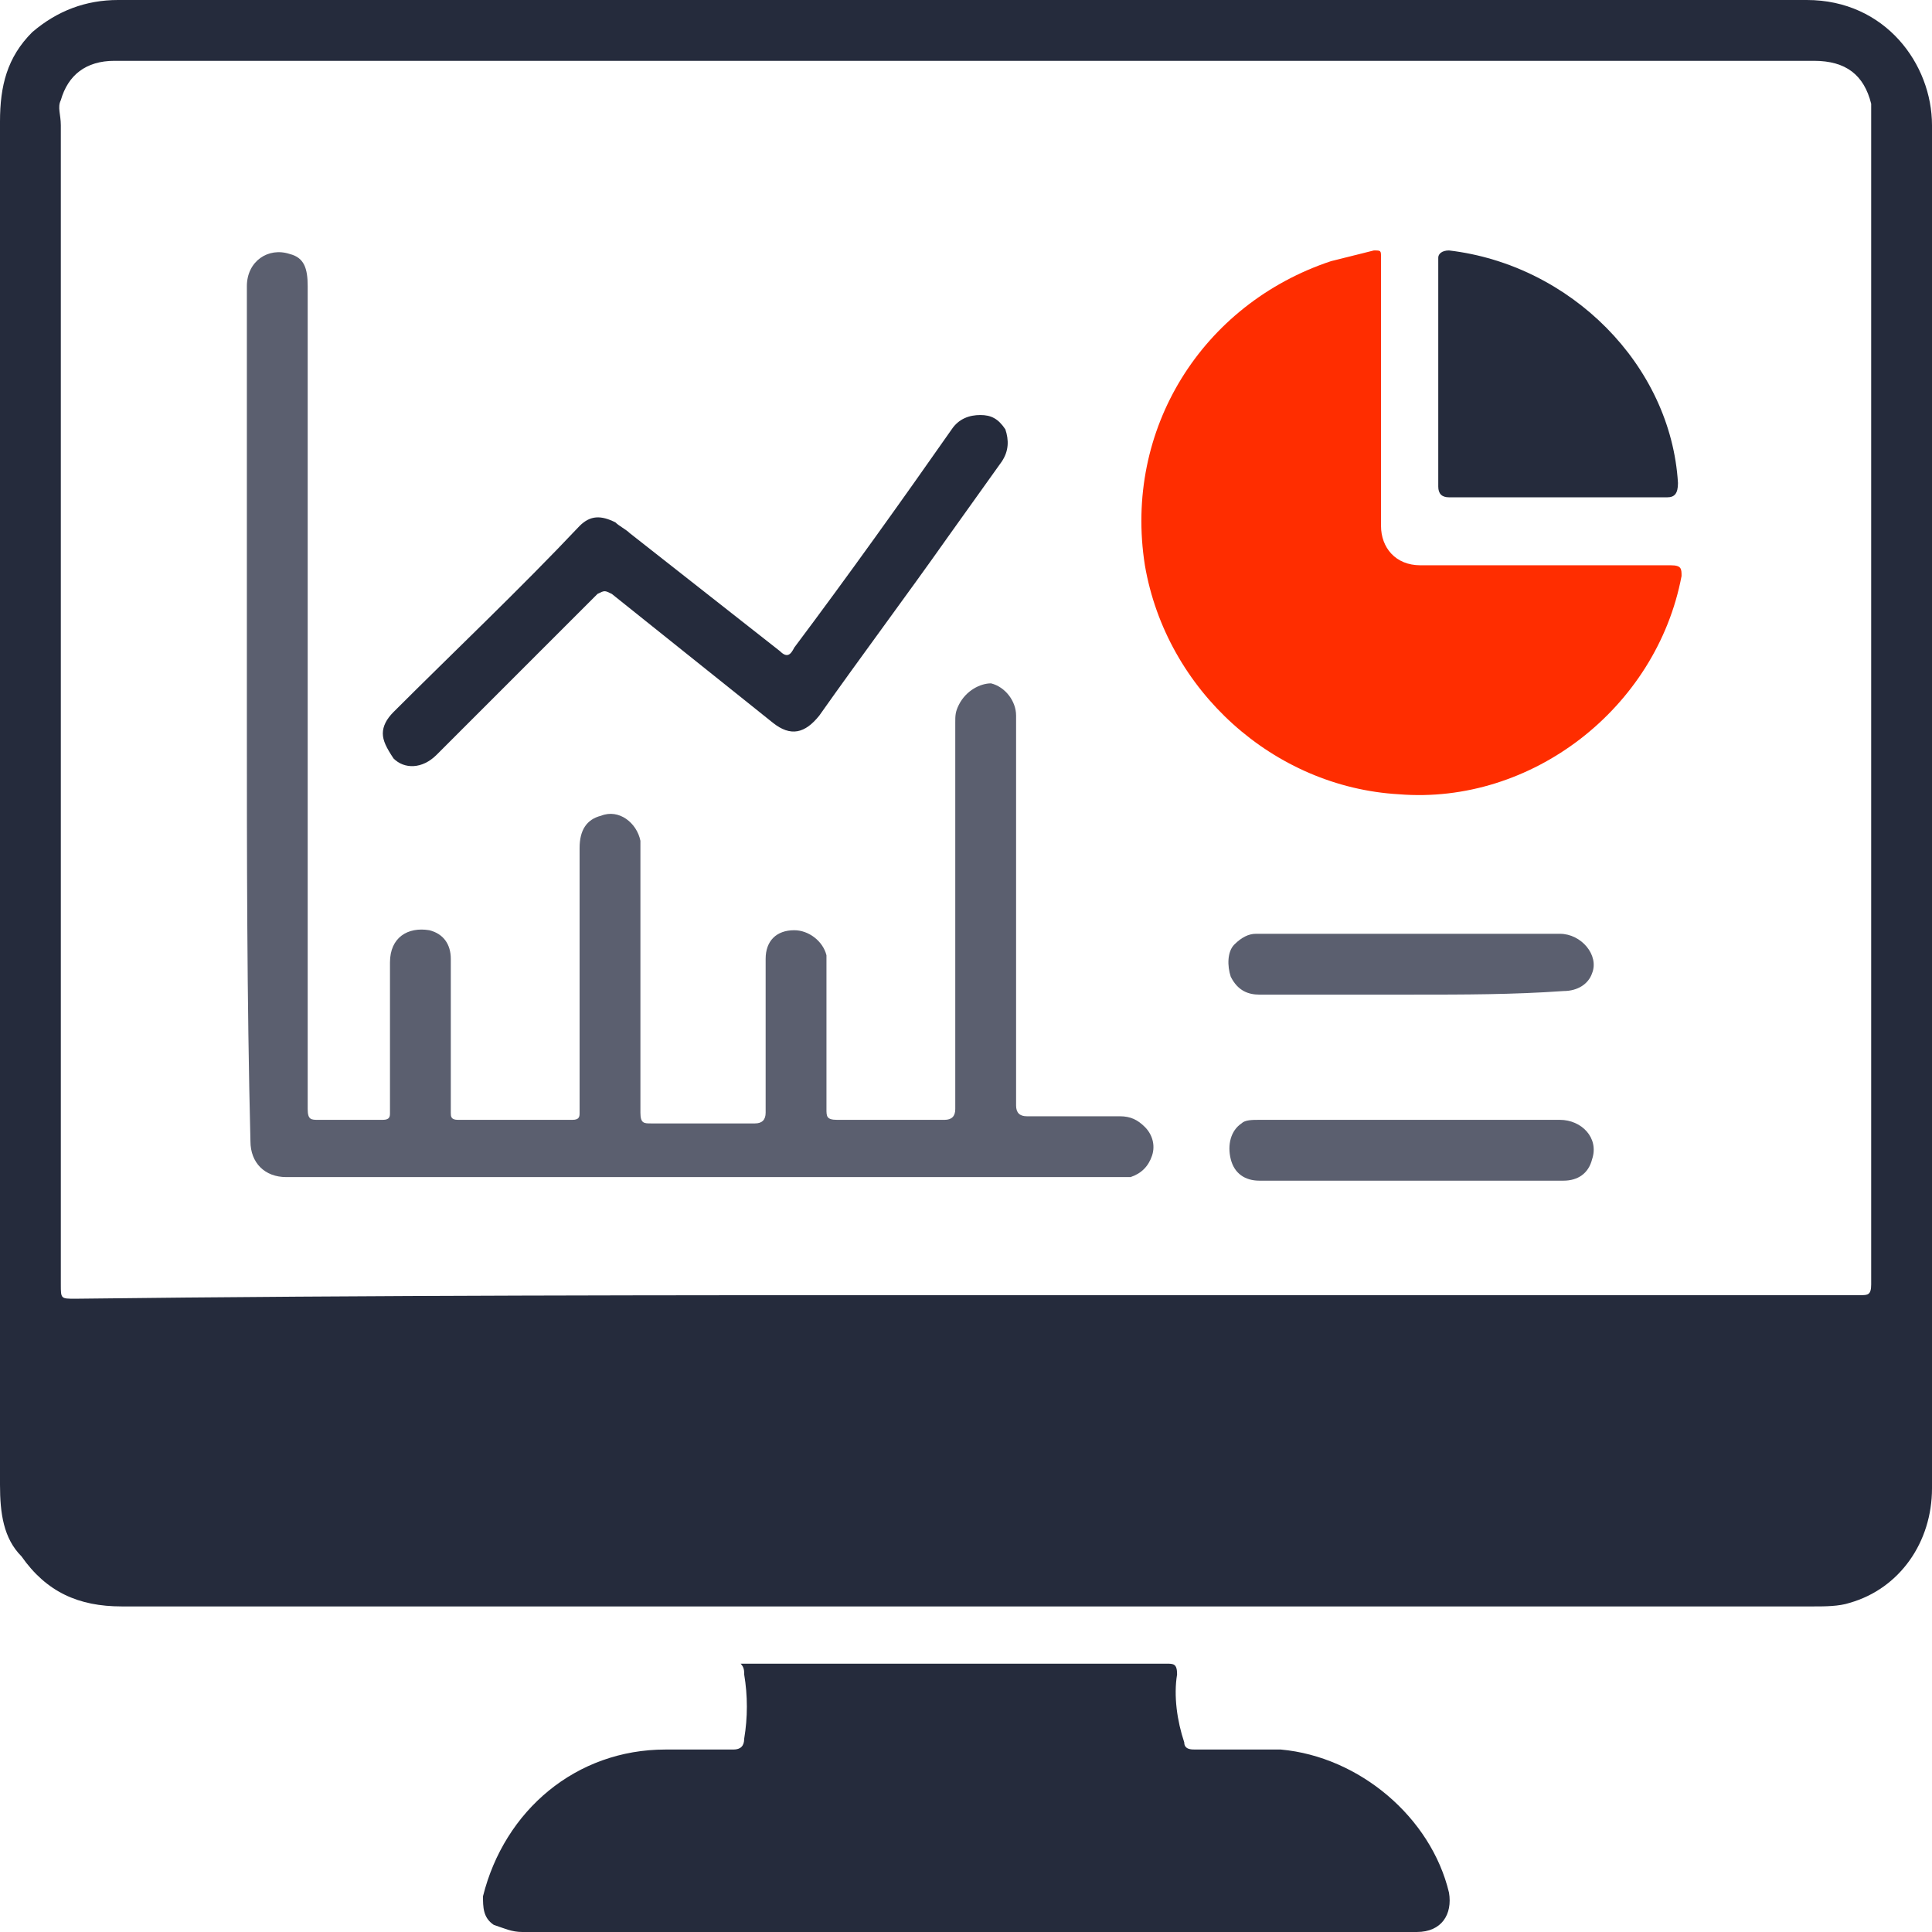
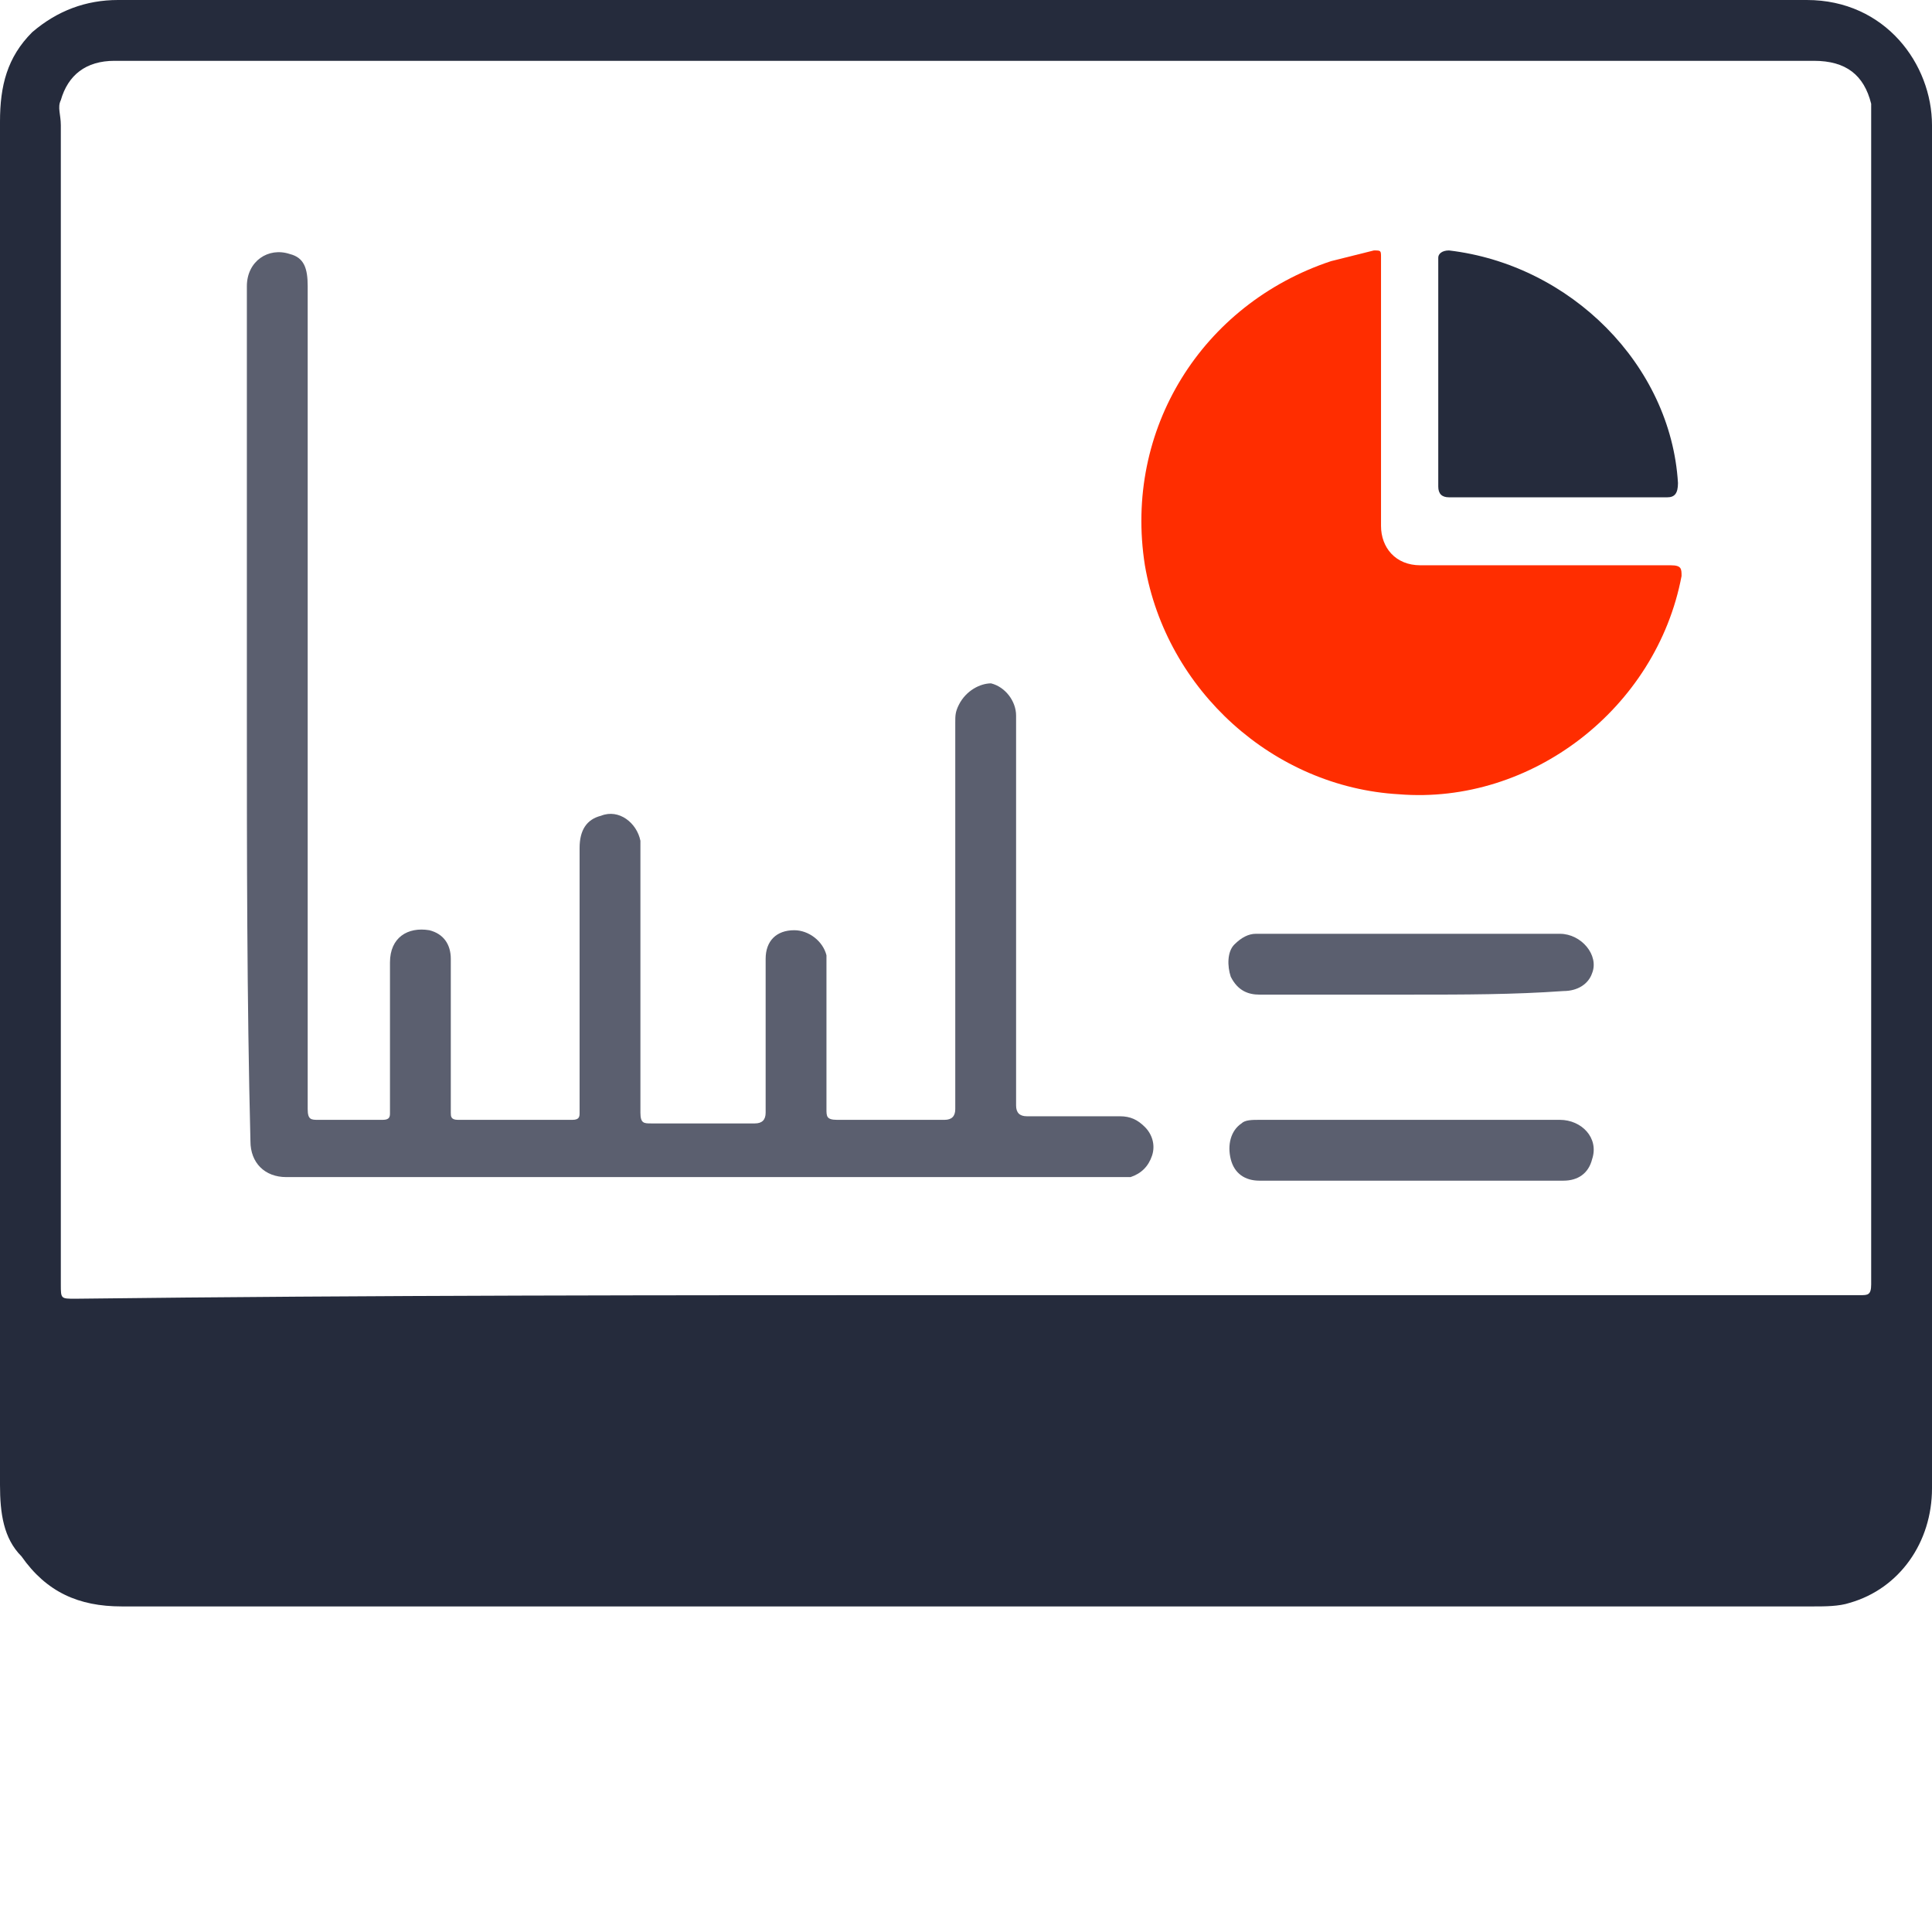
<svg xmlns="http://www.w3.org/2000/svg" version="1.1" id="Layer_1" x="0px" y="0px" viewBox="0 0 54 54" style="enable-background:new 0 0 54 54;" xml:space="preserve">
  <style type="text/css">
	.st0{fill:#252B3C;}
	.st1{fill:#5B5F6F;}
	.st2{fill:#FF2D00;}
</style>
  <g>
    <path class="st0" d="M27,44.9c-7.9,0-15.8,0-23.6,0c-1.2,0-2.1-0.4-2.8-1.4C0.1,43,0,42.3,0,41.5c0-5.7,0-11.4,0-17.1   c0-7,0-14,0-21c0-1,0.2-1.8,0.9-2.5C1.6,0.3,2.4,0,3.3,0c5.7,0,11.4,0,17,0c10.1,0,20.1,0,30.2,0C52.7,0,54,1.8,54,3.5   c0,12.7,0,25.4,0,38.1c0,1.5-0.9,2.8-2.3,3.2c-0.3,0.1-0.7,0.1-1,0.1C42.8,44.9,34.9,44.9,27,44.9z M27,36.2c8.3,0,16.7,0,25,0   c0.2,0,0.3,0,0.3-0.3c0-10.9,0-21.7,0-32.6c0-0.1,0-0.3,0-0.4c-0.2-0.8-0.7-1.2-1.6-1.2c-12.1,0-24.2,0-36.3,0c-3.7,0-7.4,0-11.2,0   c-0.8,0-1.3,0.4-1.5,1.1c-0.1,0.2,0,0.4,0,0.7c0,10.8,0,21.6,0,32.4c0,0.4,0,0.4,0.4,0.4C10.4,36.2,18.7,36.2,27,36.2z" />
-     <path class="st0" d="M20.7,46.5H21c3.9,0,7.7,0,11.6,0c0.2,0,0.3,0,0.3,0.3c-0.1,0.6,0,1.3,0.2,1.9c0,0.2,0.2,0.2,0.3,0.2   c0.8,0,1.6,0,2.4,0c2.2,0.2,4.2,1.9,4.7,4c0.1,0.6-0.2,1.1-0.9,1.1c-3.8,0-7.7,0-11.5,0c-4.5,0-9,0-13.5,0c-0.3,0-0.5-0.1-0.8-0.2   c-0.3-0.2-0.3-0.5-0.3-0.8c0.6-2.4,2.6-4.1,5.1-4.1c0.6,0,1.3,0,1.9,0c0.2,0,0.3-0.1,0.3-0.3c0.1-0.6,0.1-1.2,0-1.8   C20.8,46.7,20.8,46.6,20.7,46.5z" />
    <path class="st1" d="M6.9,20c0-4,0-8,0-12c0-0.7,0.6-1.1,1.2-0.9c0.4,0.1,0.5,0.4,0.5,0.9c0,2,0,3.9,0,5.9c0,5.7,0,11.4,0,17.1   c0,0.3,0.1,0.3,0.3,0.3c0.6,0,1.2,0,1.8,0c0.2,0,0.2-0.1,0.2-0.2c0-1.4,0-2.8,0-4.2c0-0.7,0.5-1,1.1-0.9c0.4,0.1,0.6,0.4,0.6,0.8   c0,1.4,0,2.7,0,4.1c0,0.1,0,0.1,0,0.2c0,0.1,0,0.2,0.2,0.2c1.1,0,2.1,0,3.2,0c0.2,0,0.2-0.1,0.2-0.2c0-1,0-2,0-3c0-1.5,0-2.9,0-4.4   c0-0.5,0.2-0.8,0.6-0.9c0.5-0.2,1,0.2,1.1,0.7c0,0.1,0,0.2,0,0.4c0,2.4,0,4.8,0,7.2c0,0.3,0.1,0.3,0.3,0.3c1,0,2,0,2.9,0   c0.2,0,0.3-0.1,0.3-0.3c0-1.3,0-2.6,0-3.9c0-0.1,0-0.2,0-0.4c0-0.5,0.3-0.8,0.8-0.8c0.4,0,0.8,0.3,0.9,0.7c0,0.1,0,0.2,0,0.3   c0,1.3,0,2.7,0,4c0,0.2,0,0.3,0.3,0.3c1,0,2,0,3,0c0.2,0,0.3-0.1,0.3-0.3c0-3.6,0-7.2,0-10.8c0-0.2,0-0.3,0.1-0.5   c0.2-0.4,0.6-0.6,0.9-0.6c0.4,0.1,0.7,0.5,0.7,0.9c0,1.5,0,2.9,0,4.4c0,2.2,0,4.3,0,6.5c0,0.2,0.1,0.3,0.3,0.3c0.9,0,1.7,0,2.6,0   c0.3,0,0.5,0.1,0.7,0.3c0.2,0.2,0.3,0.5,0.2,0.8c-0.1,0.3-0.3,0.5-0.6,0.6c-0.1,0-0.2,0-0.4,0c-7.7,0-15.5,0-23.2,0   c-0.6,0-1-0.4-1-1C6.9,27.9,6.9,23.9,6.9,20L6.9,20z" />
    <path class="st2" d="M38.6,11c0,1.2,0,2.4,0,3.7c0,0.6,0.4,1.1,1.1,1.1c2.3,0,4.7,0,7,0c0.3,0,0.3,0.1,0.3,0.3   c-0.7,3.7-4.2,6.4-7.9,6.1c-3.5-0.2-6.5-2.9-7.1-6.4c-0.6-3.8,1.6-7.3,5.2-8.5c0.4-0.1,0.8-0.2,1.2-0.3c0.2,0,0.2,0,0.2,0.2   C38.6,8.5,38.6,9.7,38.6,11L38.6,11z" />
-     <path class="st0" d="M10.7,20.5c0-0.2,0.1-0.4,0.3-0.6c1.7-1.7,3.5-3.4,5.2-5.2c0.3-0.3,0.6-0.3,1-0.1c0.1,0.1,0.3,0.2,0.4,0.3   c1.4,1.1,2.8,2.2,4.2,3.3c0.2,0.2,0.3,0.1,0.4-0.1c1.5-2,3-4.1,4.4-6.1c0.2-0.3,0.5-0.4,0.8-0.4c0.3,0,0.5,0.1,0.7,0.4   c0.1,0.3,0.1,0.6-0.1,0.9c-0.5,0.7-1,1.4-1.5,2.1c-1.2,1.7-2.4,3.3-3.6,5c-0.4,0.5-0.8,0.6-1.3,0.2c-1.5-1.2-3-2.4-4.5-3.6   c-0.2-0.1-0.2-0.1-0.4,0c-1.5,1.5-3,3-4.5,4.5c-0.4,0.4-0.9,0.4-1.2,0.1C10.8,20.9,10.7,20.7,10.7,20.5z" />
    <path class="st1" d="M39.5,33c-1.4,0-2.9,0-4.3,0c-0.4,0-0.7-0.2-0.8-0.6c-0.1-0.4,0-0.8,0.3-1c0.1-0.1,0.3-0.1,0.5-0.1   c2.8,0,5.6,0,8.4,0c0.6,0,1.1,0.5,0.9,1.1c-0.1,0.4-0.4,0.6-0.8,0.6C42.4,33,40.9,33,39.5,33z" />
    <path class="st1" d="M39.5,27.8c-1.4,0-2.9,0-4.3,0c-0.3,0-0.6-0.1-0.8-0.5c-0.1-0.3-0.1-0.7,0.1-0.9c0.2-0.2,0.4-0.3,0.6-0.3   c2.8,0,5.7,0,8.5,0c0.6,0,1.1,0.6,0.9,1.1c-0.1,0.3-0.4,0.5-0.8,0.5C42.3,27.8,40.9,27.8,39.5,27.8L39.5,27.8z" />
    <path class="st0" d="M40.5,7c-0.2,0-0.3,0.1-0.3,0.2c0,1.1,0,2.1,0,3.2h0c0,1.1,0,2.1,0,3.2c0,0.2,0.1,0.3,0.3,0.3c2,0,4.1,0,6.1,0   c0.2,0,0.3-0.1,0.3-0.4C46.7,10.2,43.9,7.4,40.5,7z" />
  </g>
</svg>